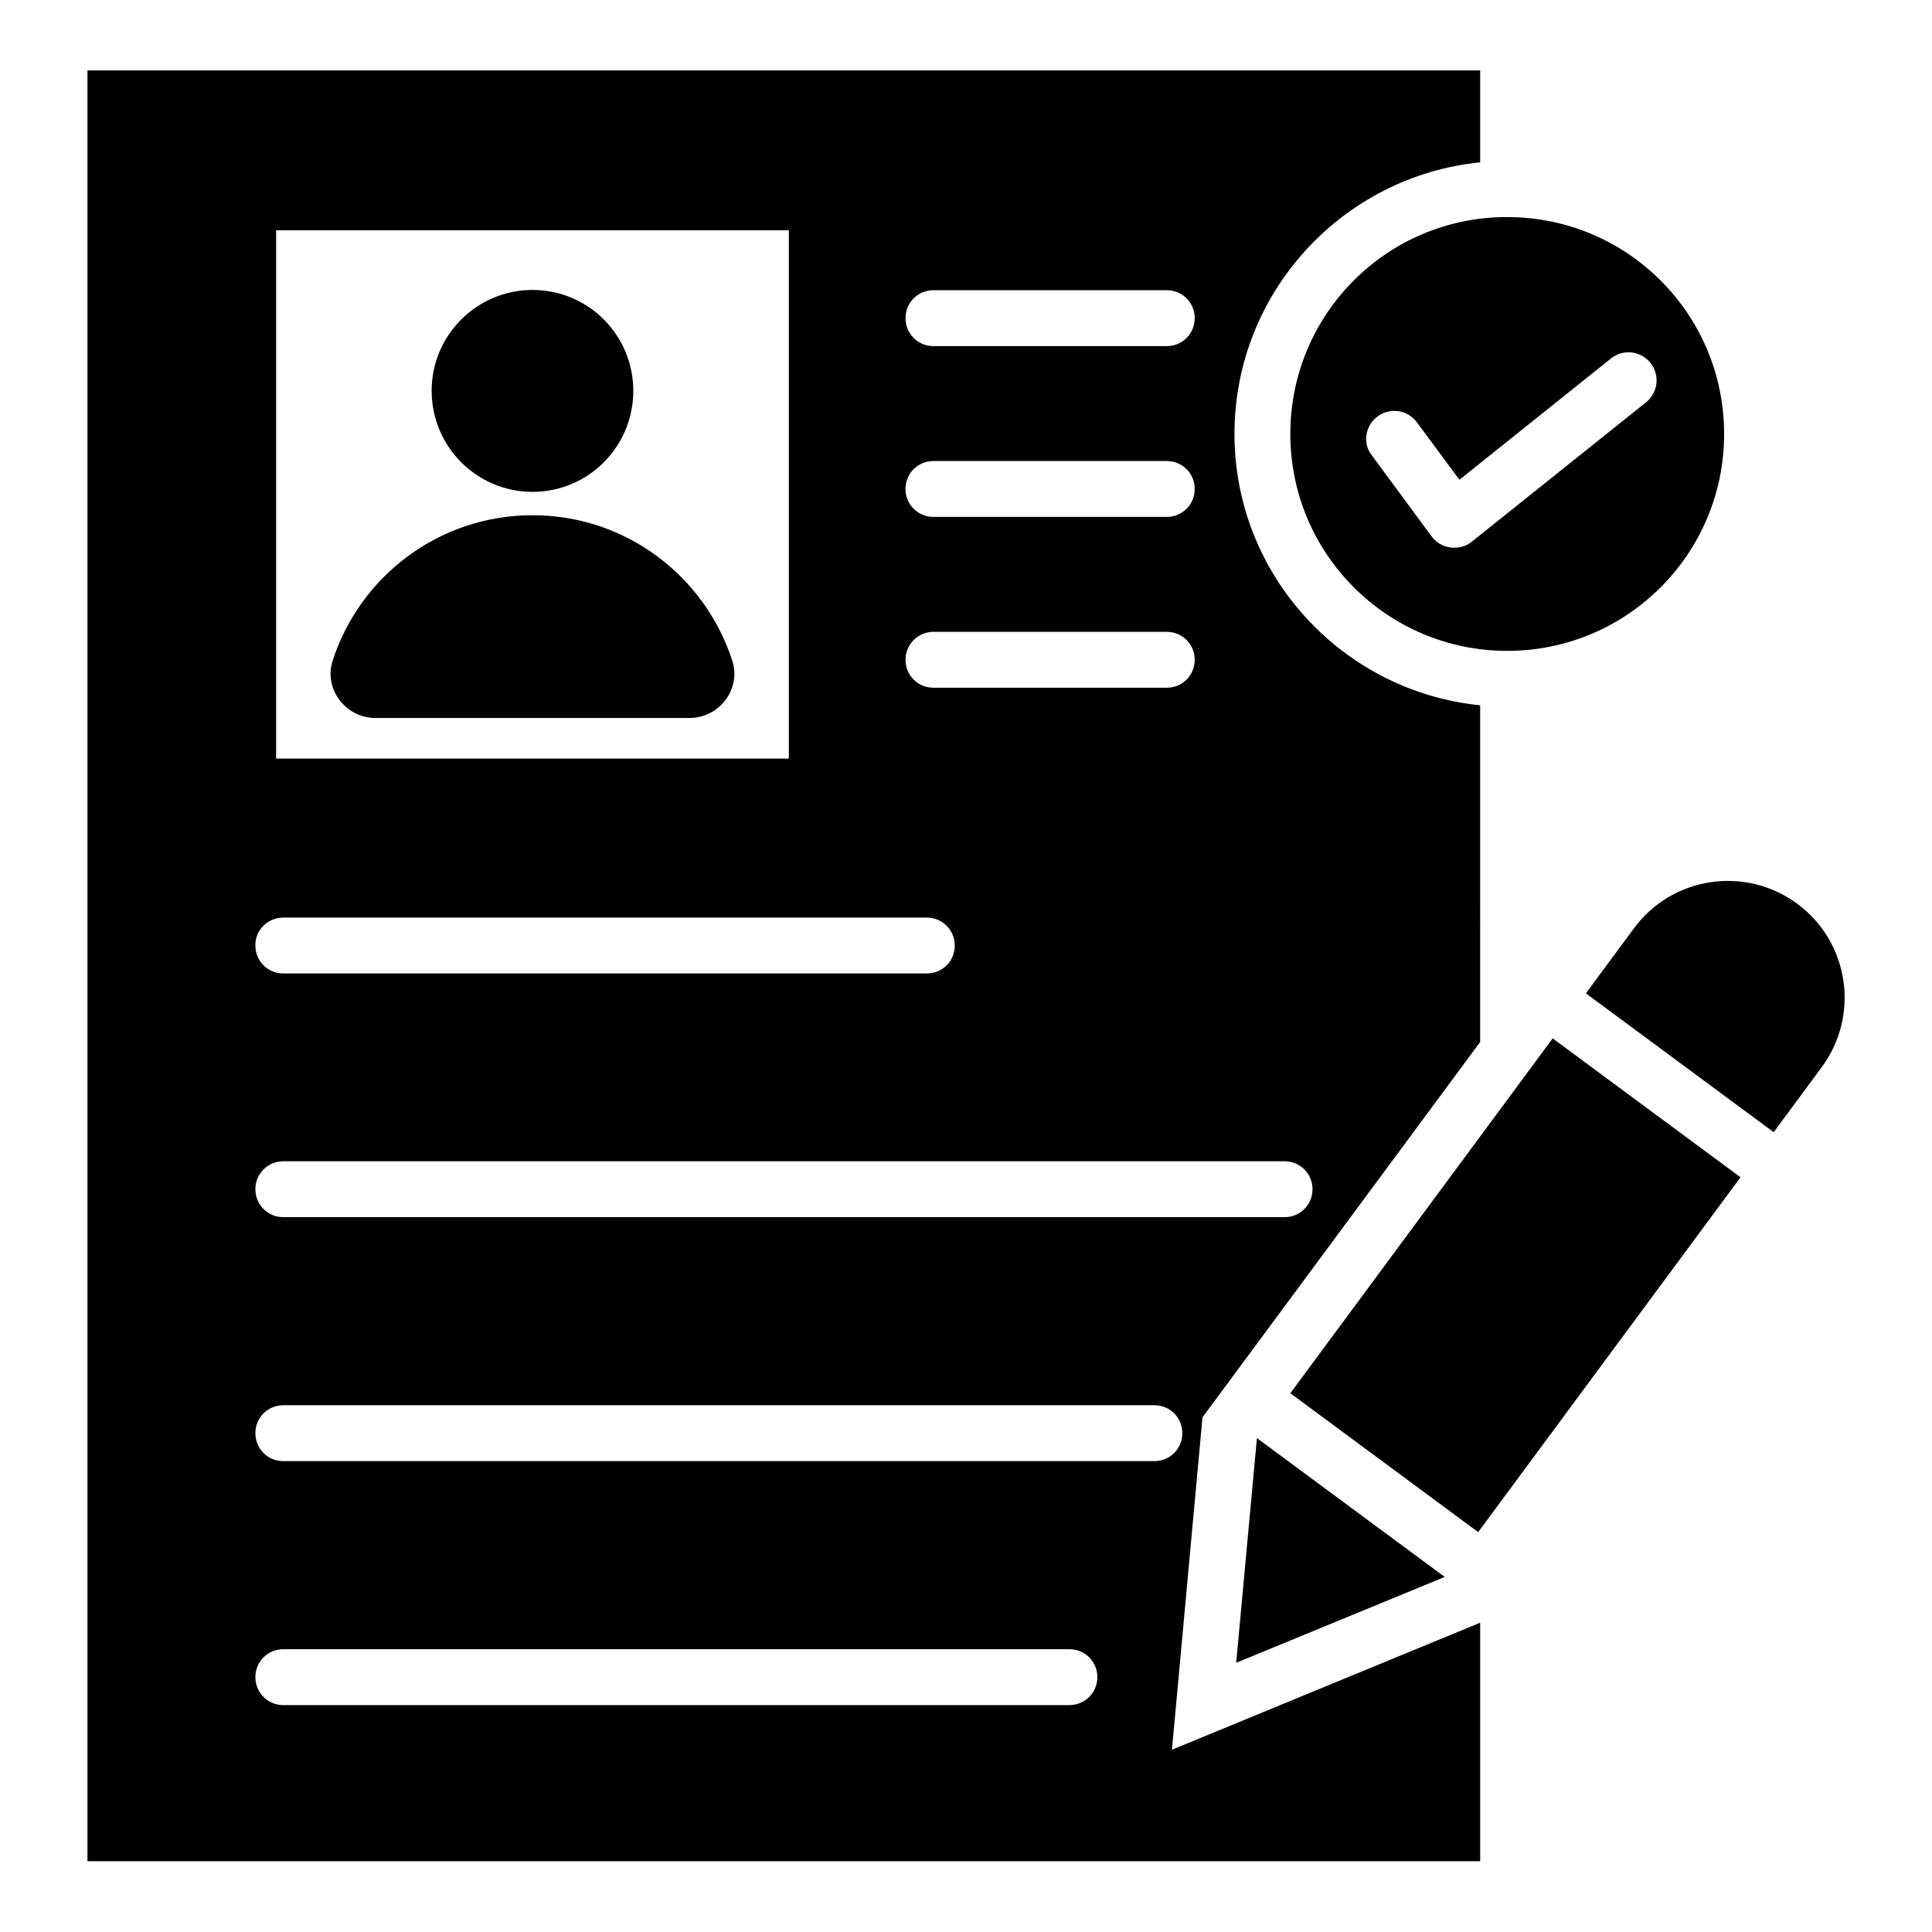
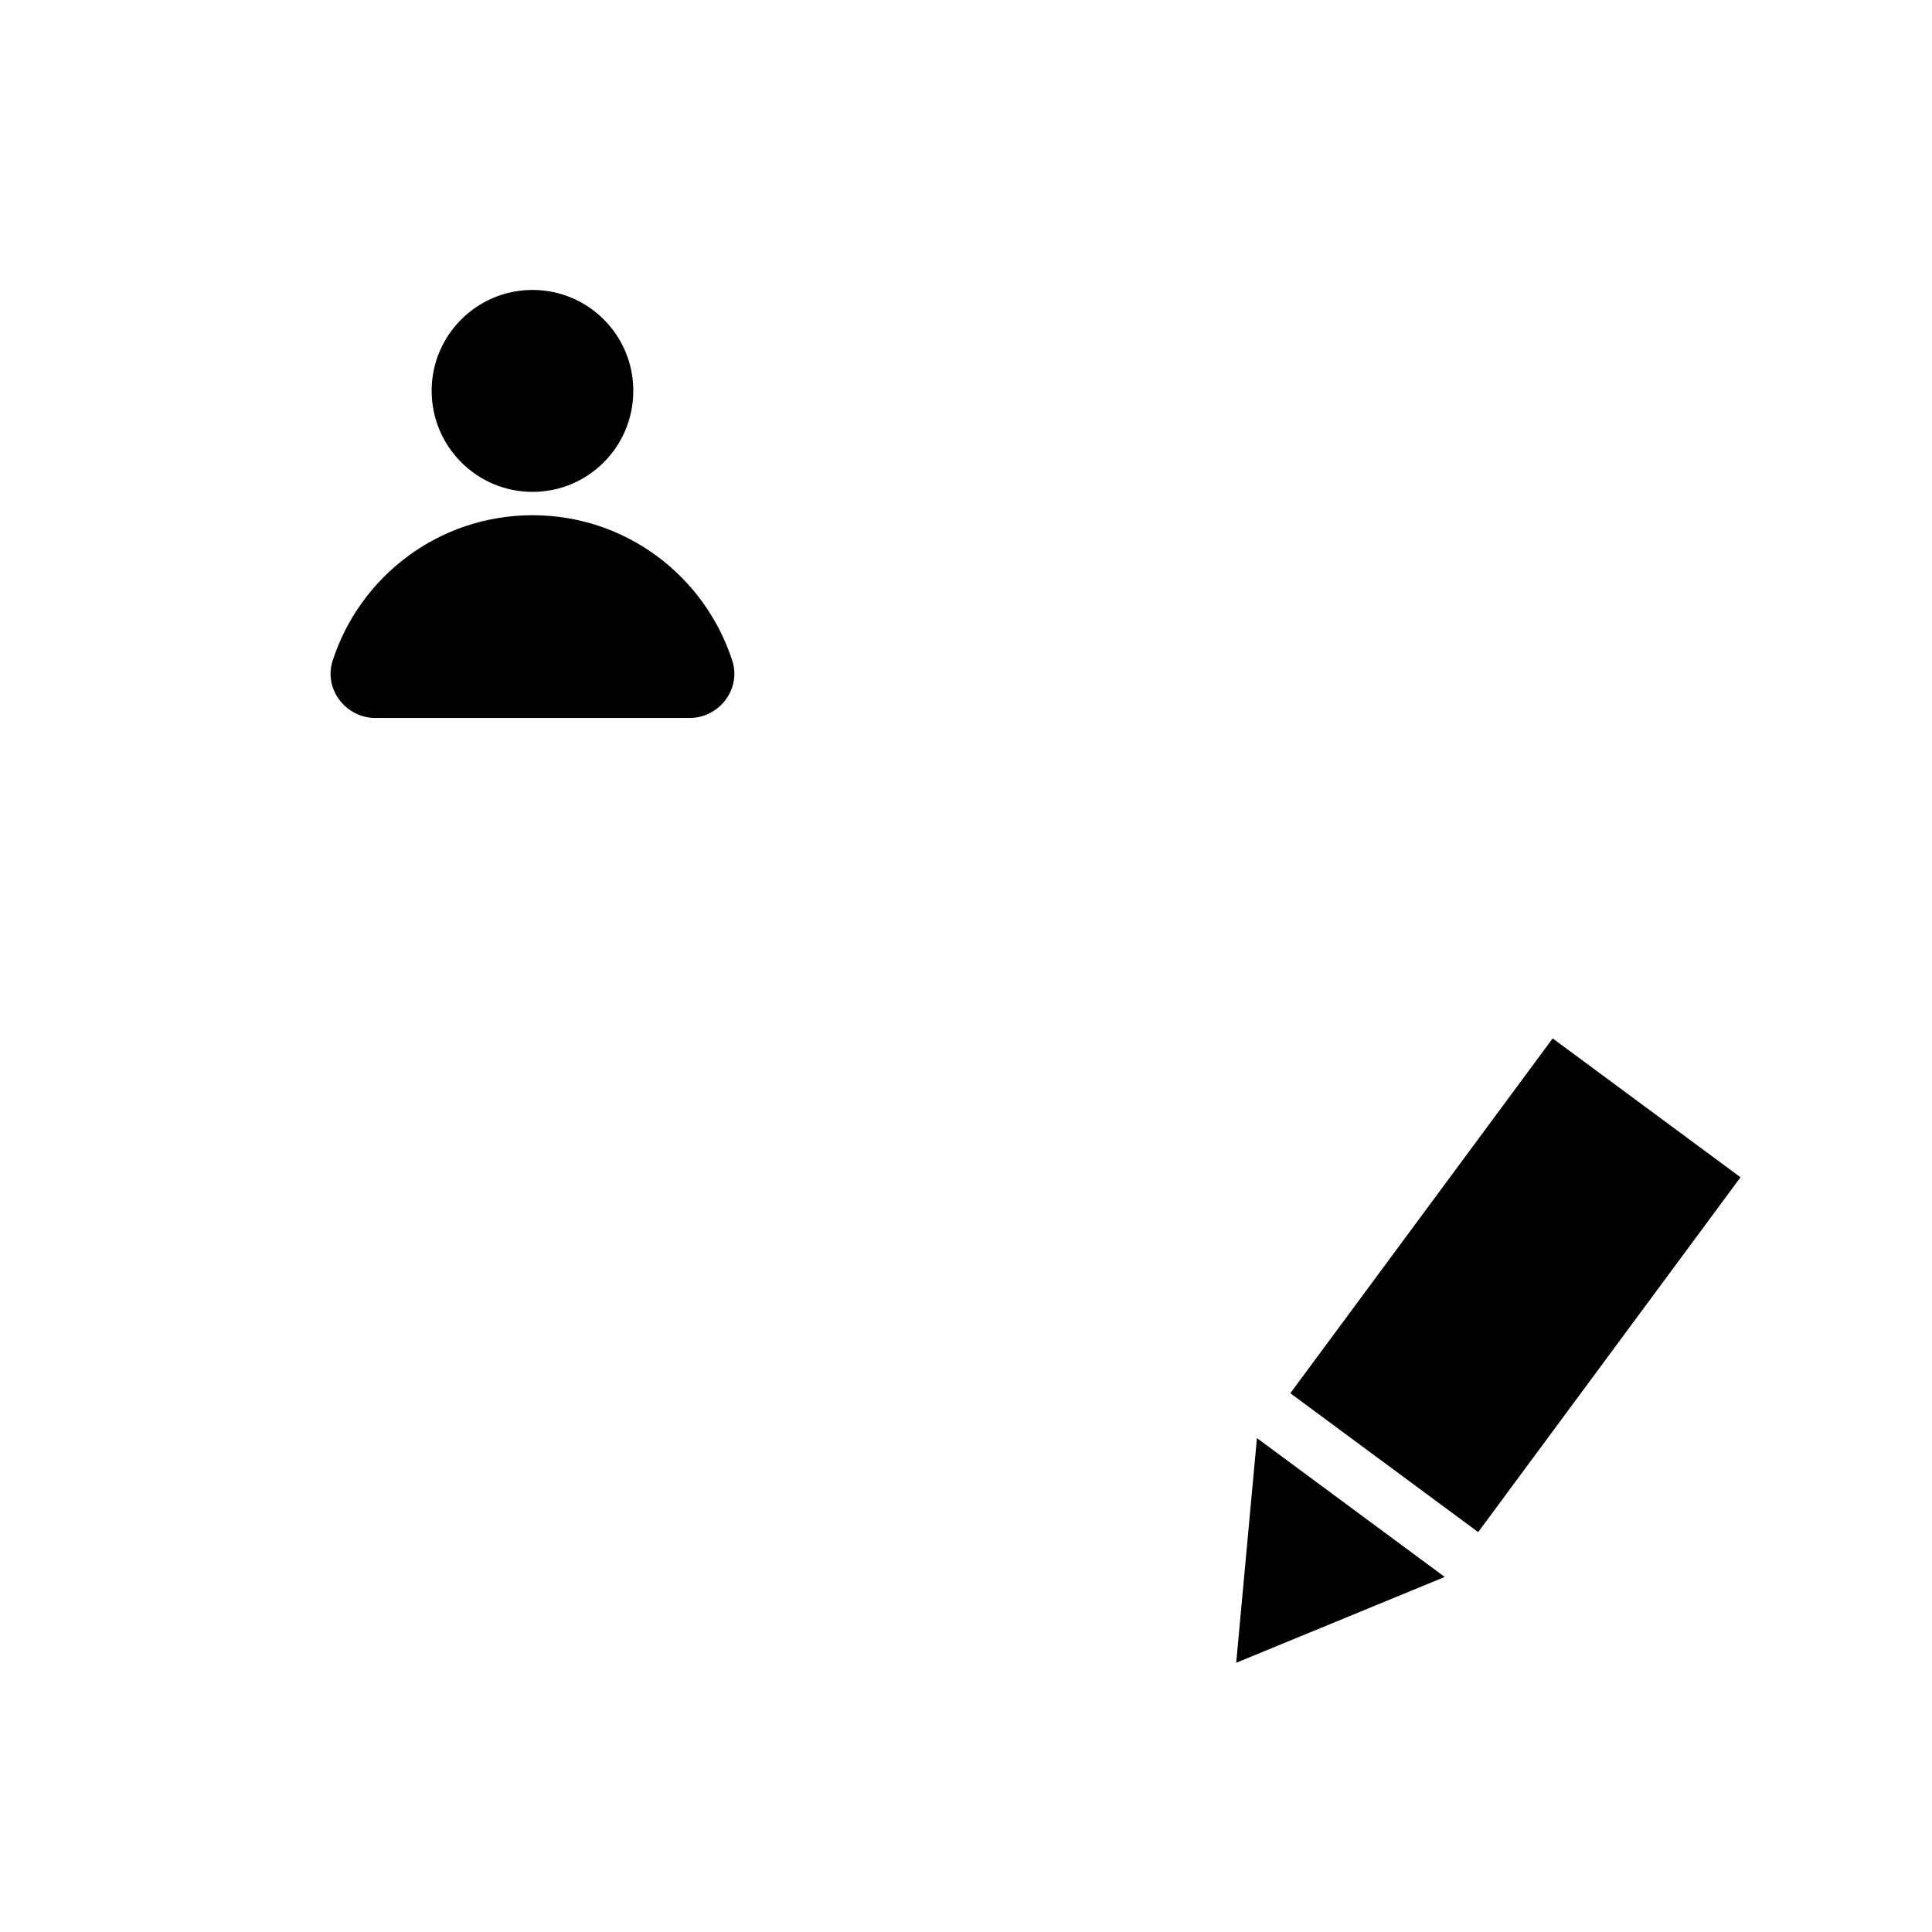
<svg xmlns="http://www.w3.org/2000/svg" fill="#000000" width="800px" height="800px" version="1.1" viewBox="144 144 512 512">
  <g>
    <path d="m285.11 280.54c-24.809 0-45.801 16.258-52.977 38.625-2.367 7.481 3.512 15.113 11.375 15.113h83.203c7.863 0 13.742-7.633 11.375-15.113-7.25-22.441-28.168-38.625-52.977-38.625z" />
    <path d="m285.11 274.35c14.809 0 26.719-11.984 26.719-26.793 0-14.734-11.91-26.719-26.719-26.719-14.734 0-26.719 11.984-26.719 26.719 0.004 14.809 11.988 26.793 26.719 26.793z" />
-     <path d="m620.3 383.51c-13.742-10.152-33.129-7.25-43.281 6.488l-12.746 17.25 49.77 36.793 12.746-17.25c10.152-13.742 7.25-33.129-6.488-43.281z" />
    <path d="m477.1 525.11-5.496 59.543 55.266-22.746z" />
-     <path d="m485.95 259.01c0 31.754 25.727 57.48 57.48 57.48s57.48-25.727 57.48-57.48c0-31.832-25.727-57.48-57.48-57.48-31.758-0.074-57.48 25.648-57.48 57.48zm23.129-4.656c3.281-2.441 7.938-1.754 10.383 1.527l11.297 15.266 40.152-32.137c3.207-2.594 7.863-2.062 10.457 1.145 2.594 3.207 2.062 7.863-1.145 10.457l-46.184 36.945c-1.297 1.07-2.977 1.602-4.656 1.602-0.305 0-0.609 0-0.992-0.078-1.984-0.23-3.816-1.297-5.039-2.977l-15.879-21.527c-2.441-3.125-1.68-7.781 1.605-10.223z" />
    <path d="m485.95 513.22 69.523-94.035 49.781 36.805-69.523 94.035z" />
-     <path d="m462.67 519.61 73.586-99.465 0.004-89.234c-36.488-3.664-65.113-34.504-65.113-71.906 0-37.48 28.625-68.32 65.113-71.984v-24.352h-369.08v474.57h369.08v-63.207l-81.68 33.664zm-71.297-298.7h61.832c4.121 0 7.406 3.281 7.406 7.406 0 4.121-3.281 7.406-7.406 7.406h-61.832c-4.121 0-7.406-3.281-7.406-7.406 0.004-4.125 3.285-7.406 7.406-7.406zm0 45.266h61.832c4.121 0 7.406 3.281 7.406 7.406 0 4.121-3.281 7.406-7.406 7.406h-61.832c-4.121 0-7.406-3.281-7.406-7.406 0.004-4.125 3.285-7.406 7.406-7.406zm0 45.266h61.832c4.121 0 7.406 3.281 7.406 7.406 0 4.121-3.281 7.406-7.406 7.406h-61.832c-4.121 0-7.406-3.281-7.406-7.406 0.004-4.047 3.285-7.406 7.406-7.406zm-174.2-106.41h135.88v140h-135.88zm1.91 182.14h170.53c4.121 0 7.406 3.281 7.406 7.406 0 4.121-3.281 7.406-7.406 7.406l-170.53-0.004c-4.121 0-7.406-3.281-7.406-7.406-0.074-4.121 3.285-7.402 7.406-7.402zm0 64.578h265.34c4.121 0 7.406 3.281 7.406 7.406 0 4.121-3.281 7.406-7.406 7.406l-265.34-0.004c-4.121 0-7.406-3.281-7.406-7.406 0-4.121 3.285-7.402 7.406-7.402zm208.32 144.12h-208.32c-4.121 0-7.406-3.281-7.406-7.406 0-4.121 3.281-7.406 7.406-7.406h208.32c4.121 0 7.406 3.281 7.406 7.406 0 4.121-3.285 7.406-7.406 7.406zm-208.32-64.656c-4.121 0-7.406-3.281-7.406-7.406 0-4.121 3.281-7.406 7.406-7.406h230.84c4.121 0 7.406 3.281 7.406 7.406 0 4.121-3.281 7.406-7.406 7.406z" />
  </g>
</svg>